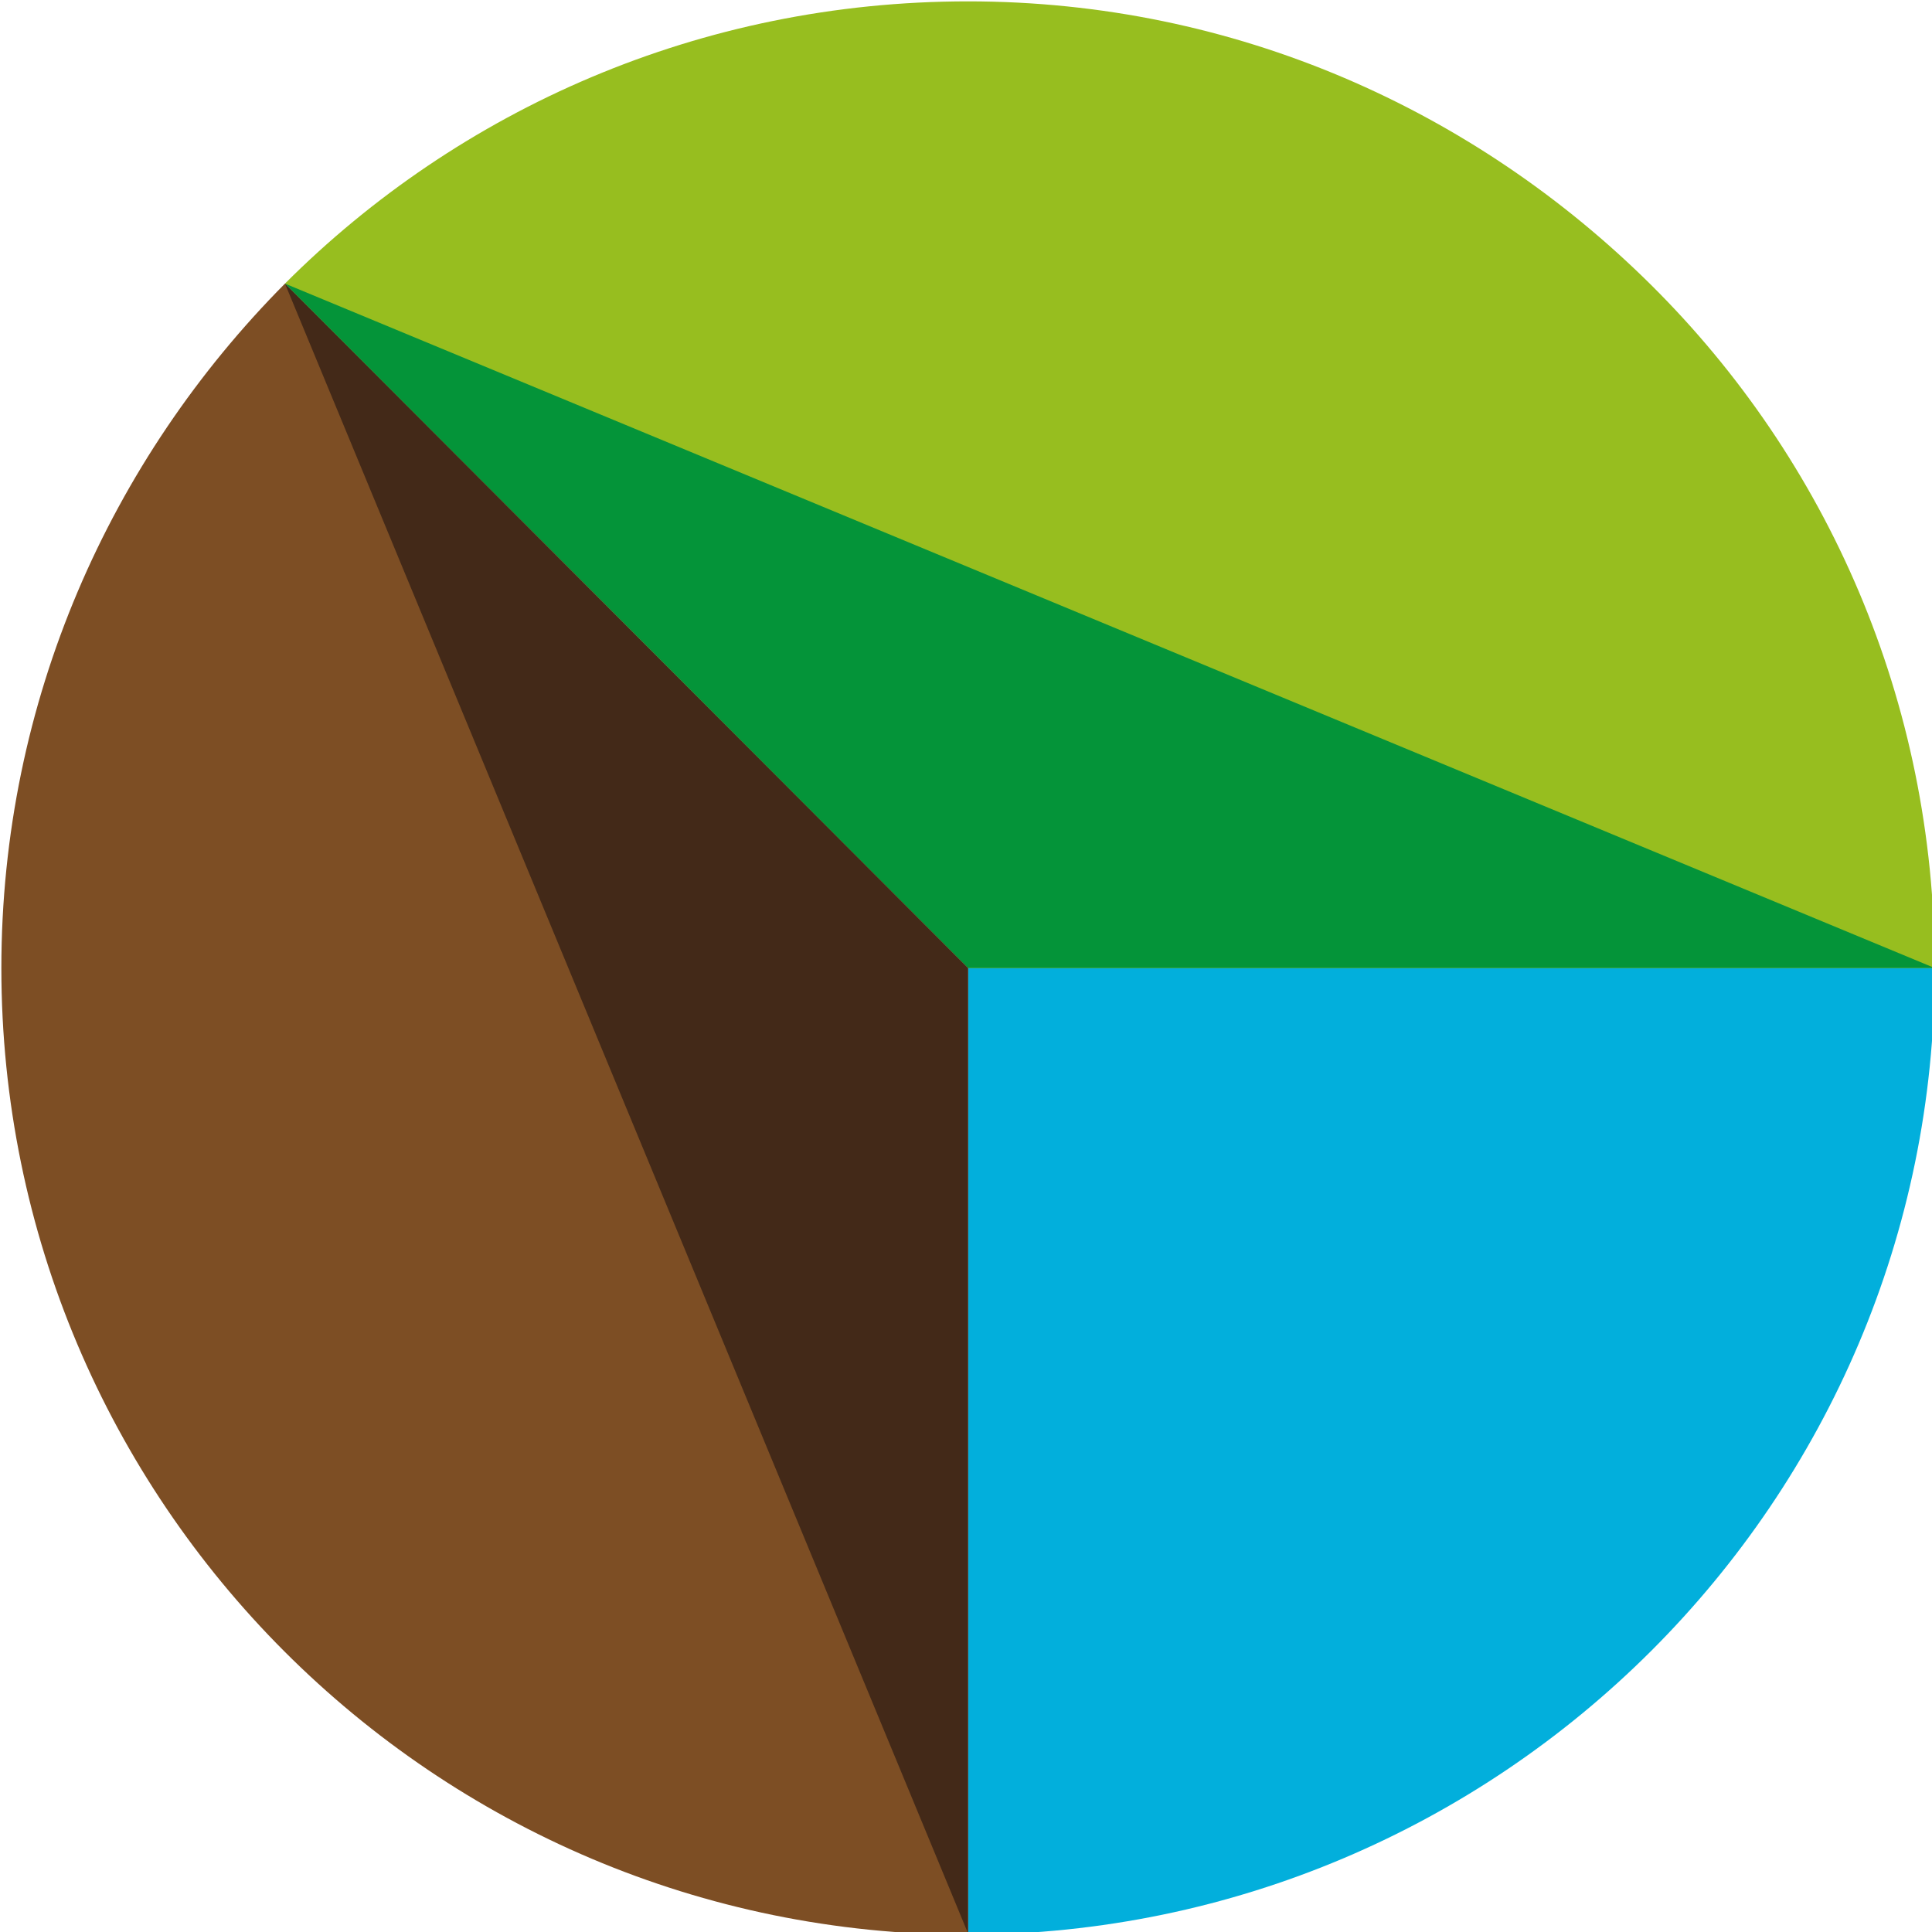
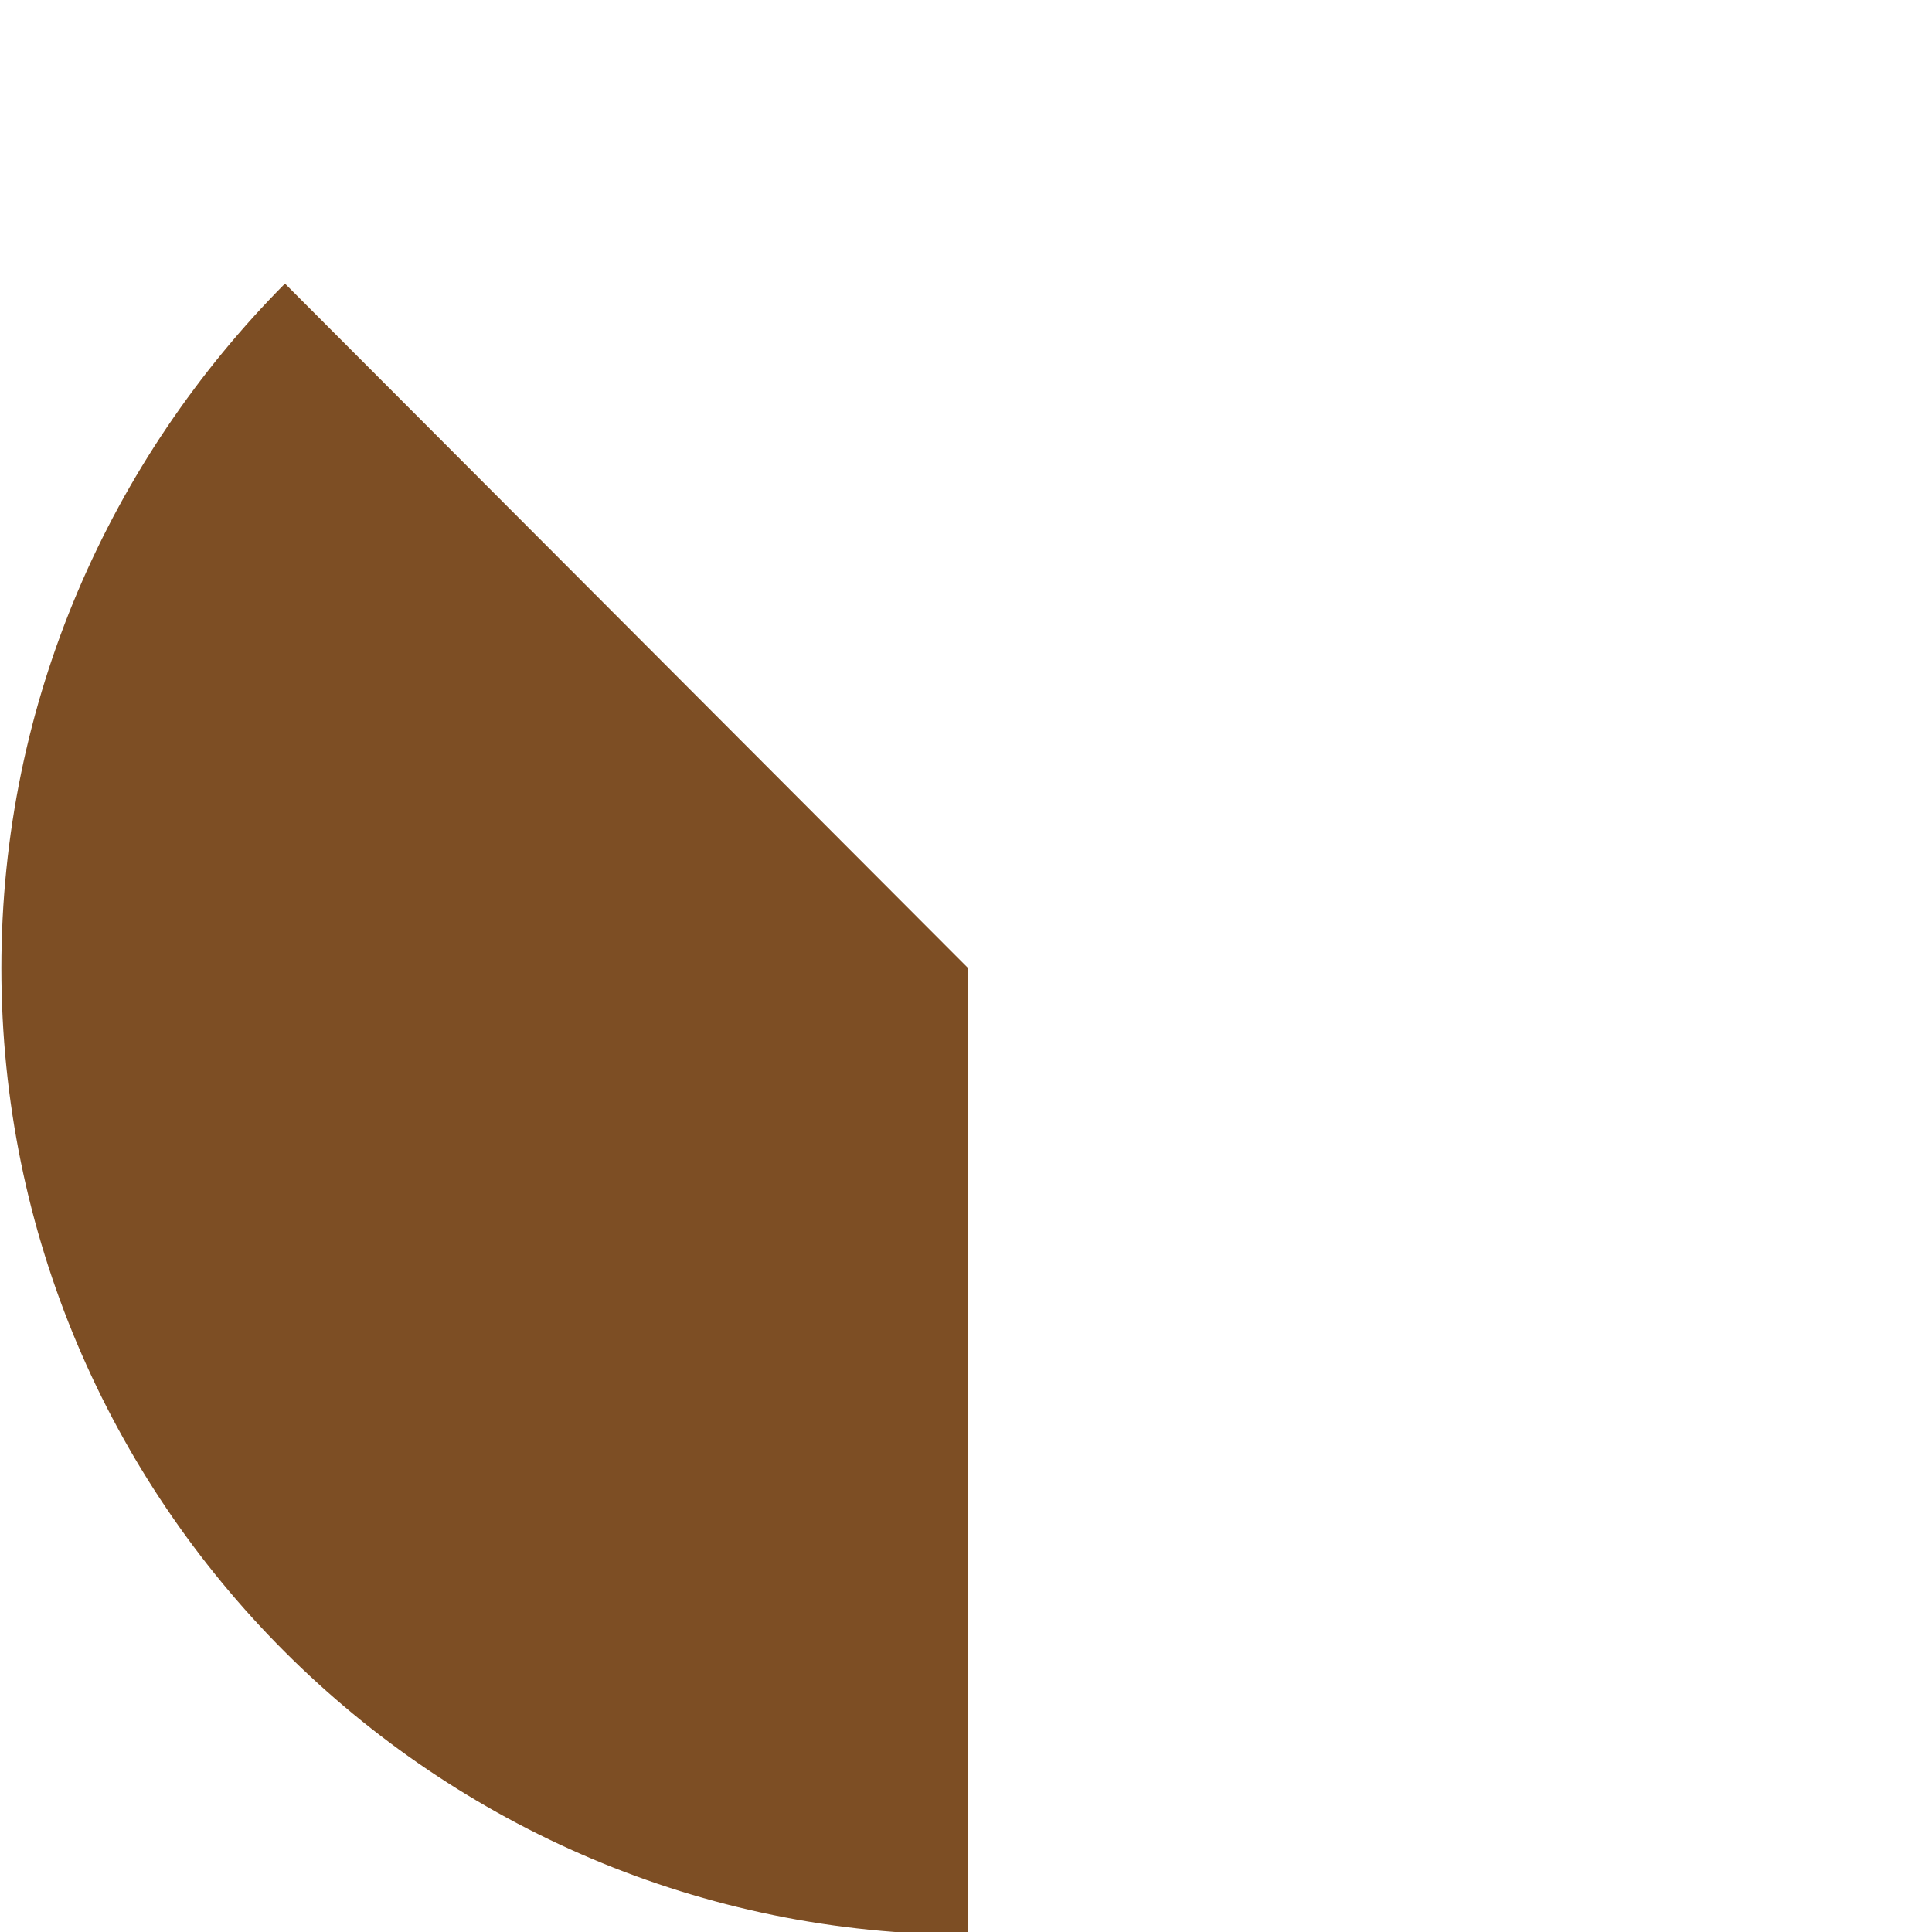
<svg xmlns="http://www.w3.org/2000/svg" version="1.1" id="Laag_1" x="0px" y="0px" viewBox="0 0 141.7 141.7" style="enable-background:new 0 0 141.7 141.7;" xml:space="preserve">
  <style type="text/css">
	.st0{fill:#02AFDC;}
	.st1{fill:#7D4E24;}
	.st2{fill:#97BE1F;}
	.st3{fill:#049439;}
	.st4{fill:#432918;}
</style>
-   <path class="st0" d="M141.9,71H71v70.9C110.1,141.8,141.9,110.1,141.9,71z" />
  <path class="st1" d="M0.1,71c0,39.1,31.7,70.9,70.9,70.9L71,71L20.9,20.8C8.1,33.7,0.1,51.4,0.1,71z" />
-   <path class="st2" d="M20.9,20.8L71,71v0h70.9c0-19.6-7.9-37.3-20.8-50.1S90.6,0.1,71,0.1C51.4,0.1,33.7,8,20.9,20.8z" />
-   <polygon class="st3" points="20.9,20.8 141.9,71 71,71 " />
-   <polygon class="st4" points="20.9,20.8 71,71 71,141.8 " />
</svg>